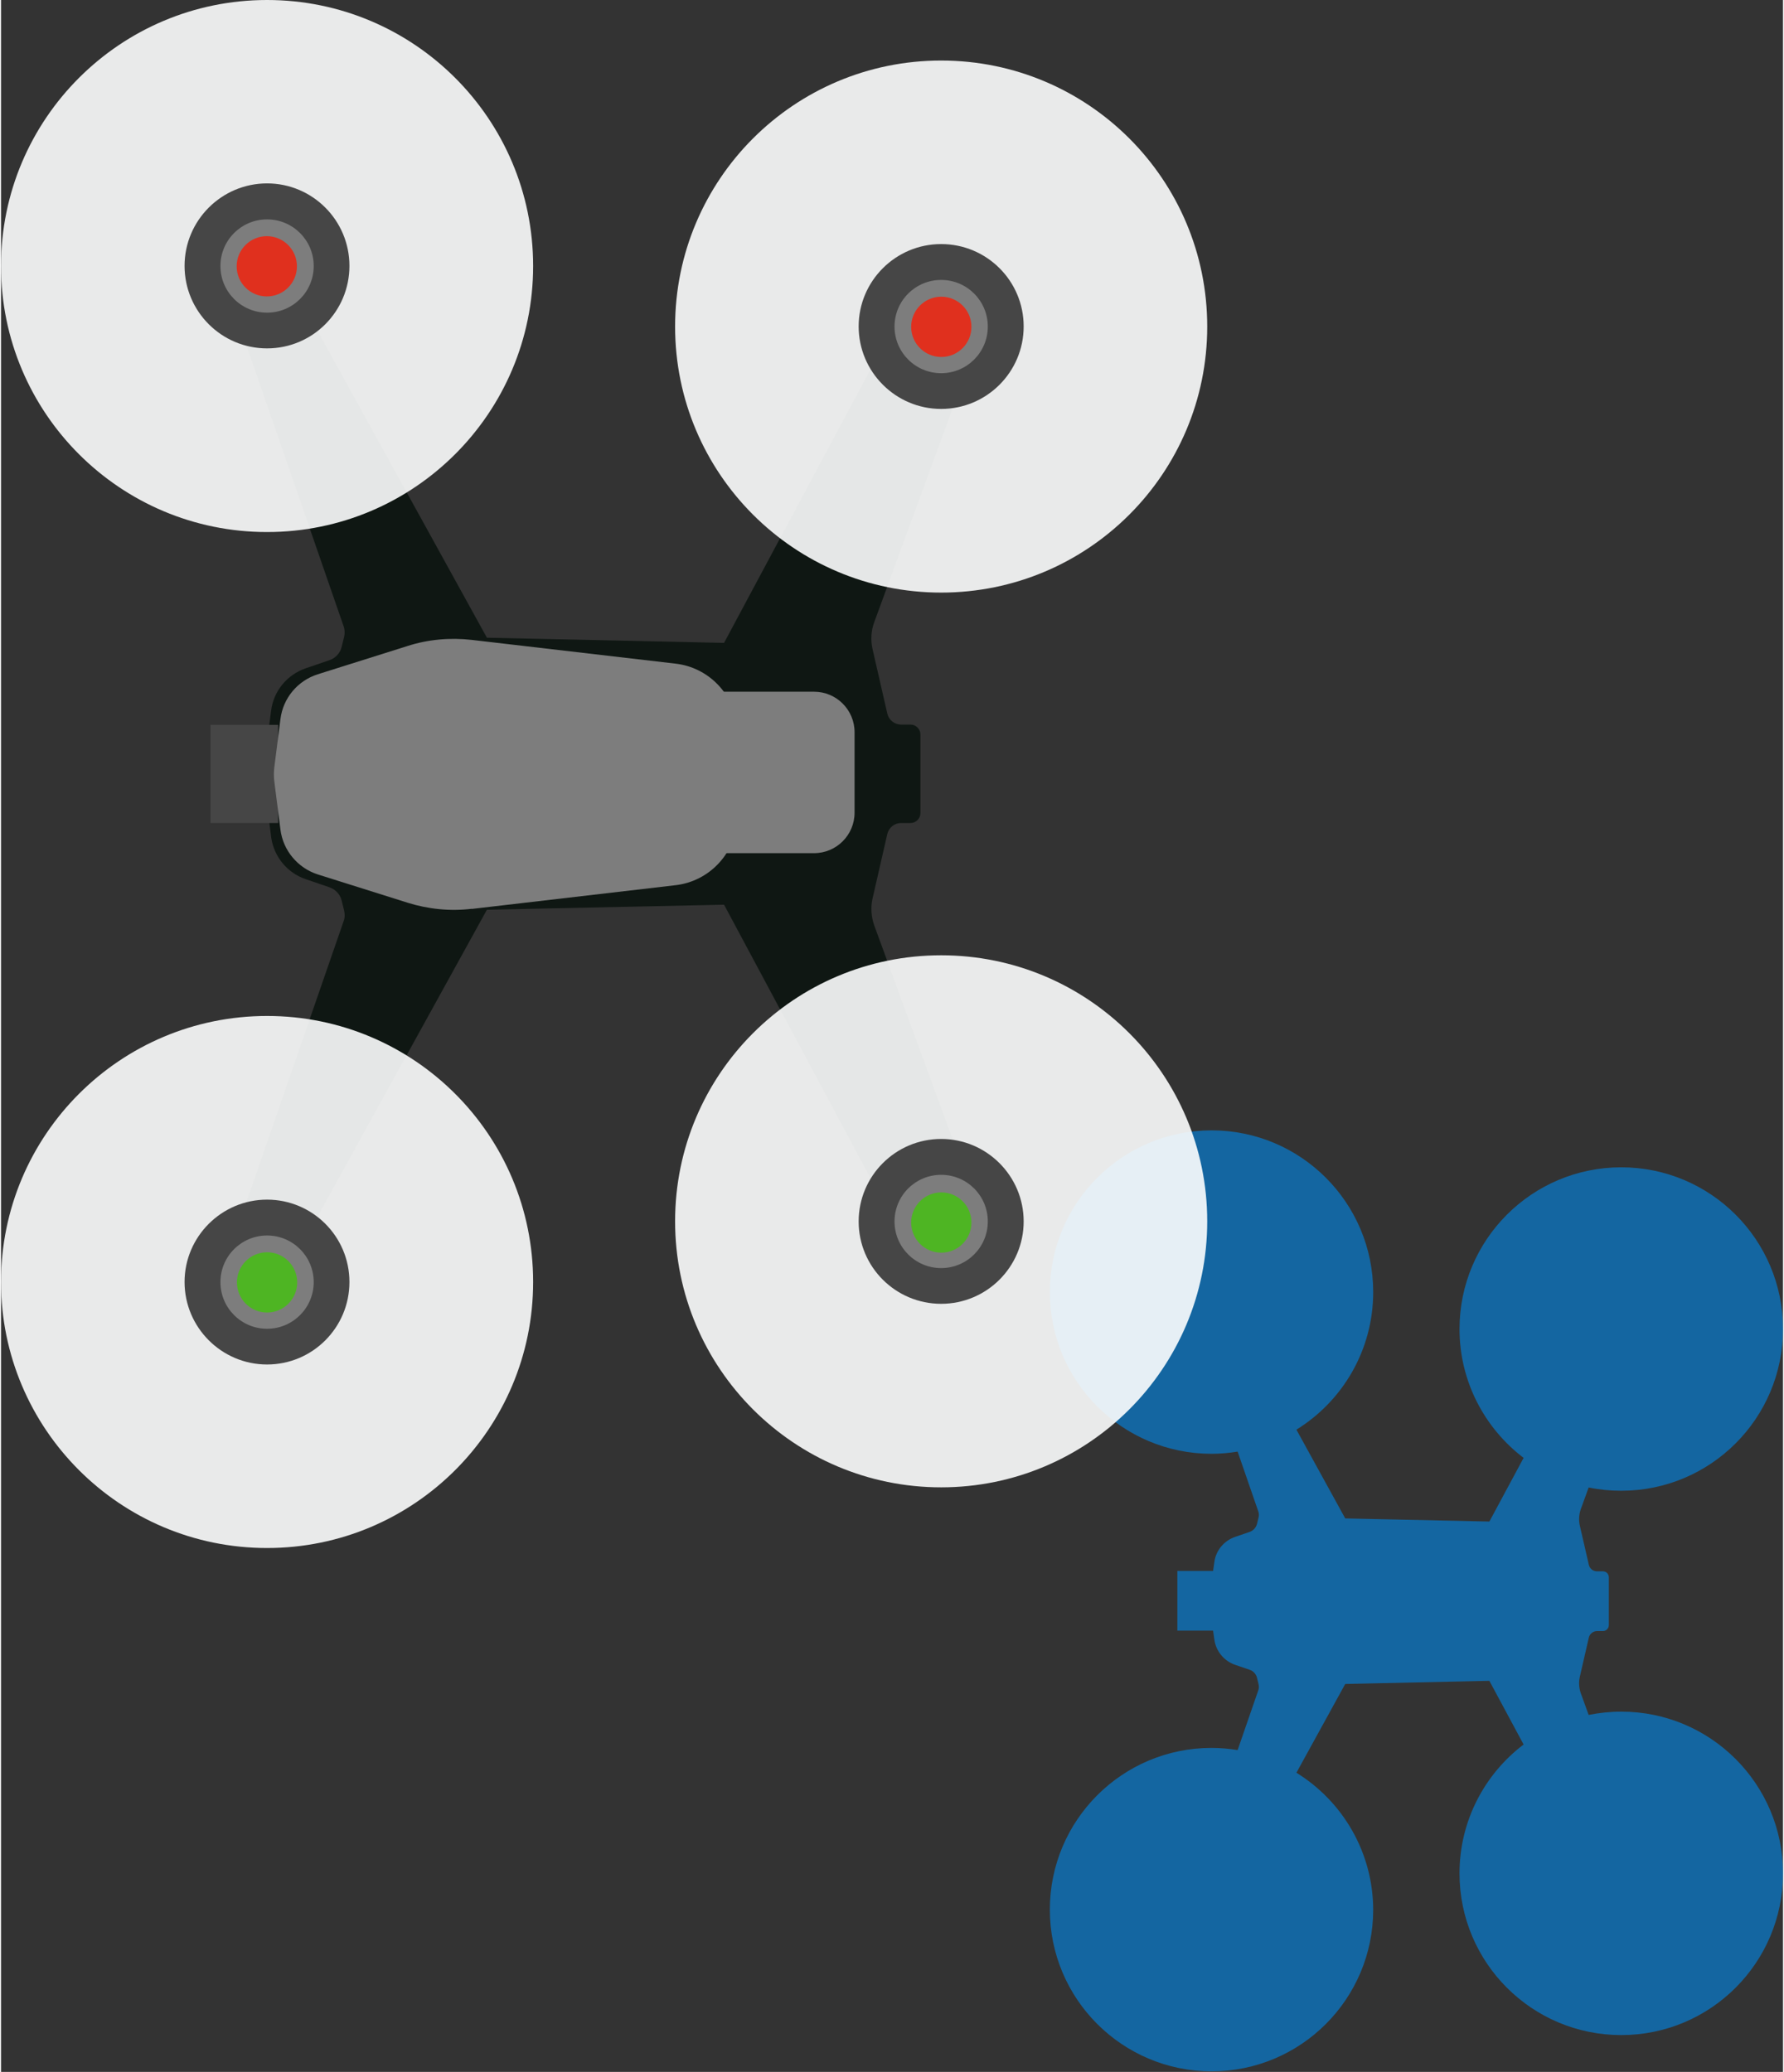
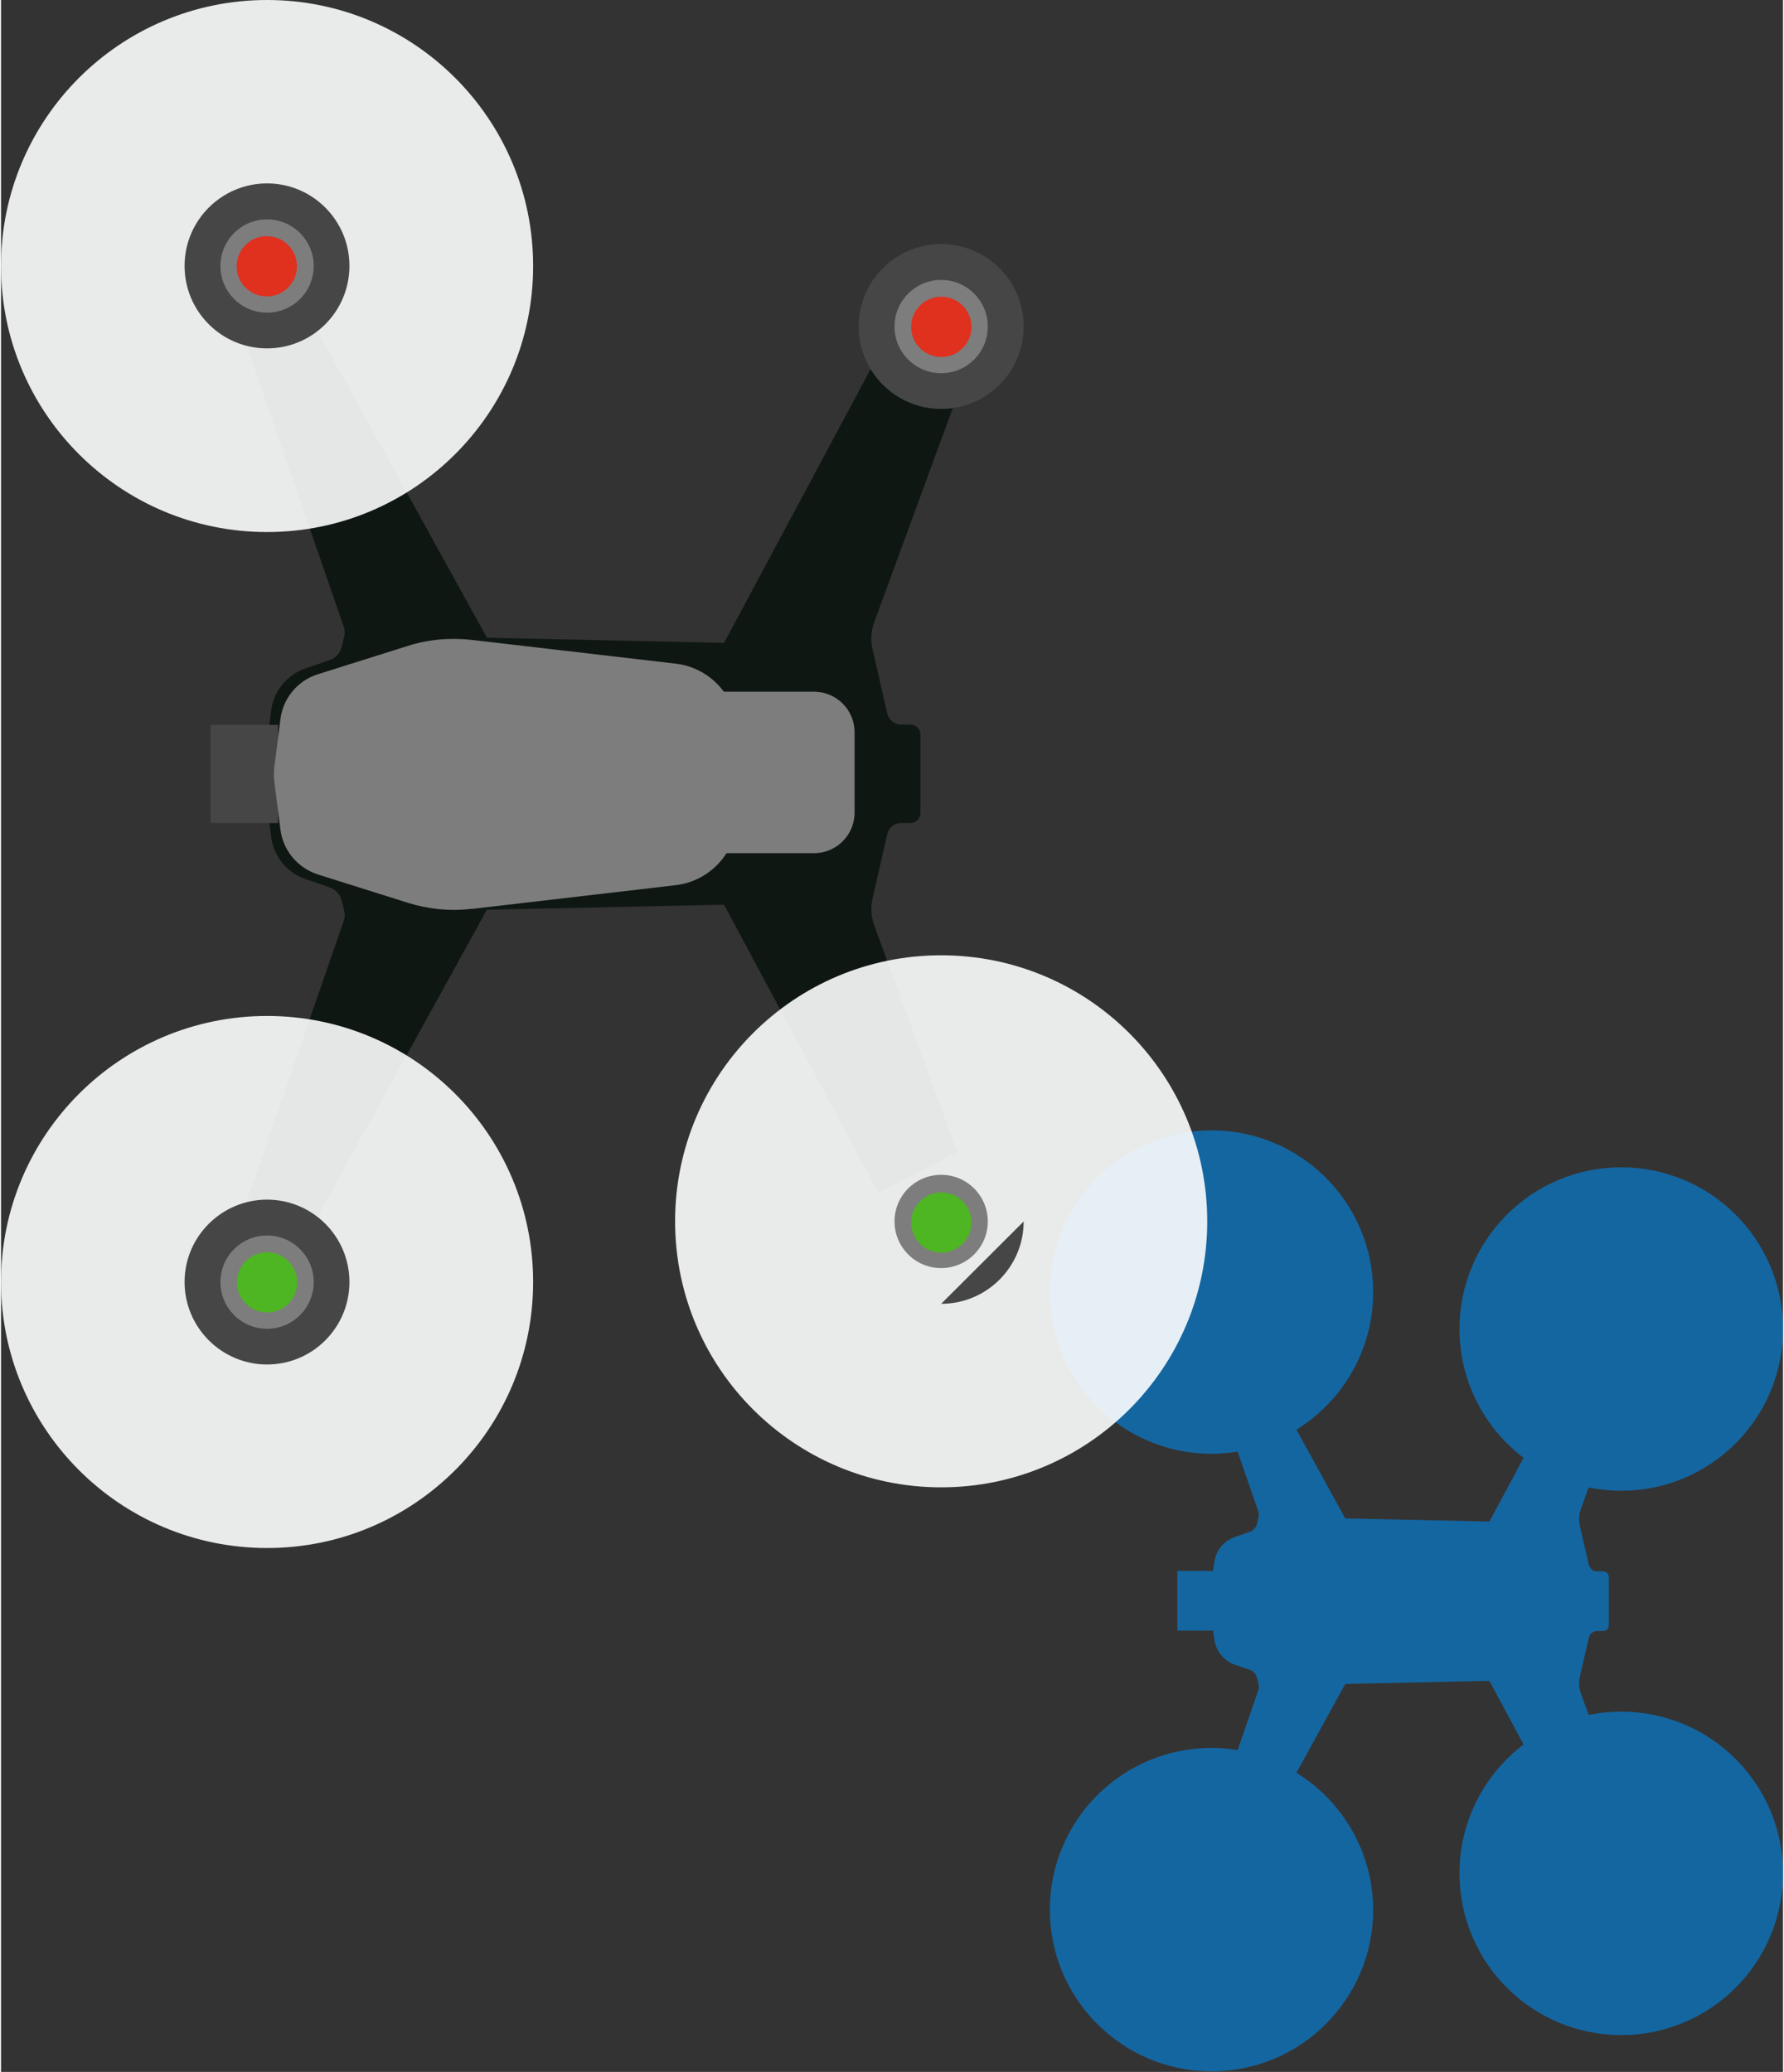
<svg xmlns="http://www.w3.org/2000/svg" viewBox="0 0 130.67 151.95" aria-hidden="true" width="130px" height="151px">
  <rect x="0" y="0" width="130.67" height="151.95" fill="#333333" stroke="none" />
  <defs>
    <linearGradient class="cerosgradient" data-cerosgradient="true" id="CerosGradient_id8a48f639f" gradientUnits="userSpaceOnUse" x1="50%" y1="100%" x2="50%" y2="0%">
      <stop offset="0%" stop-color="#d1d1d1" />
      <stop offset="100%" stop-color="#d1d1d1" />
    </linearGradient>
    <linearGradient />
    <style>
      .cls-1-6914d75d601e3{
        fill: #fdfefe;
        opacity: .9;
      }

      .cls-2-6914d75d601e3{
        mix-blend-mode: multiply;
        opacity: .6;
      }

      .cls-3-6914d75d601e3{
        isolation: isolate;
      }

      .cls-4-6914d75d601e3{
        fill: #0089eb;
      }

      .cls-5-6914d75d601e3{
        fill: #464646;
      }

      .cls-6-6914d75d601e3{
        fill: #7d7d7d;
      }

      .cls-7-6914d75d601e3{
        fill: #e0301e;
      }

      .cls-8-6914d75d601e3{
        fill: #0f1713;
      }

      .cls-9-6914d75d601e3{
        fill: #4eb523;
      }
    </style>
  </defs>
  <g class="cls-3-6914d75d601e3">
    <g id="illustrations6914d75d601e3">
      <g>
        <g class="cls-2-6914d75d601e3">
          <path class="cls-4-6914d75d601e3" d="M100.62,140.1c0-4.26-2.25-8-5.63-10.09l3.58-6.51,10.57-.23,2.51,4.67c-2.85,2.16-4.7,5.59-4.7,9.45,0,6.55,5.31,11.86,11.86,11.86s11.86-5.31,11.86-11.86-5.31-11.86-11.86-11.86c-.82,0-1.62.09-2.39.24l-.57-1.57c-.14-.39-.17-.81-.08-1.22l.66-2.87c.06-.28.31-.49.61-.49h.43c.24,0,.43-.2.43-.44v-3.5c0-.24-.19-.44-.43-.44h-.43c-.3,0-.55-.2-.61-.49l-.66-2.87c-.09-.4-.06-.83.08-1.22l.57-1.57c.77.16,1.57.24,2.39.24,6.55,0,11.86-5.31,11.86-11.86s-5.31-11.86-11.86-11.86-11.86,5.31-11.86,11.86c0,3.85,1.85,7.28,4.7,9.45l-2.51,4.67-10.57-.23-3.58-6.51c3.38-2.09,5.63-5.83,5.63-10.09,0-6.55-5.31-11.86-11.85-11.86s-11.86,5.31-11.86,11.86,5.31,11.86,11.86,11.86c.65,0,1.29-.06,1.91-.16l1.51,4.37c.06.16.06.33.02.48l-.11.45c-.07.28-.28.5-.54.59l-1.05.36c-.83.28-1.43,1-1.54,1.87l-.09.63h-2.62v4.38h2.62l.09.64c.12.87.71,1.59,1.54,1.87l1.05.36c.27.09.48.32.54.59l.11.45c.04.16.04.33-.02.48l-1.51,4.37c-.62-.1-1.26-.16-1.91-.16-6.55,0-11.86,5.31-11.86,11.86s5.31,11.86,11.86,11.86,11.85-5.31,11.85-11.86h0Z" />
        </g>
        <path class="cls-8-6914d75d601e3" d="M19.81,61.4c.2,1.43,1.18,2.62,2.54,3.08l1.73.59c.45.16.79.52.9.98l.18.73c.06.26.06.54-.04.79l-7.44,21.49,4.49,2.06,13.46-24.4,17.39-.37,11.31,21.13,5.8-2.99-6.09-16.6c-.23-.64-.28-1.34-.13-2l1.08-4.72c.11-.47.52-.81,1.01-.81h.69c.4,0,.73-.33.73-.73v-5.76c0-.4-.33-.73-.73-.73h-.69c-.48,0-.9-.33-1.01-.81l-1.08-4.72c-.15-.67-.11-1.36.13-2l6.09-16.6-5.8-2.99-11.31,21.13-17.39-.38-13.46-24.4-4.49,2.06,7.44,21.49c.09.25.1.53.04.79l-.18.73c-.11.46-.45.83-.9.98l-1.73.59c-1.36.47-2.35,1.65-2.54,3.08l-.42,3.22c-.13.95-.13,1.91,0,2.85l.42,3.22v.02Z" />
        <path class="cls-5-6914d75d601e3" d="M20.32,60.36v-7.2h-4.96v7.2h4.96Z" />
        <path class="cls-6-6914d75d601e3" d="M62.59,53.7v5.9c0,1.64-1.33,2.97-2.97,2.97h-7.15v-11.84h7.15c1.64,0,2.97,1.33,2.97,2.97Z" />
        <path class="cls-6-6914d75d601e3" d="M34.52,66.66l14.94-1.74c2.44-.28,4.34-2.26,4.52-4.71l.23-3.12v-.59l-.23-3.12c-.18-2.45-2.08-4.43-4.52-4.71l-14.94-1.74c-1.59-.18-3.2-.04-4.72.45l-6.57,2.07c-1.48.47-2.55,1.75-2.74,3.29l-.44,3.46c-.03.2-.04.4-.04.59s.01.4.04.59l.44,3.46c.19,1.53,1.27,2.82,2.74,3.29l6.57,2.07c1.53.48,3.13.64,4.72.45h0Z" />
-         <path class="cls-1-6914d75d601e3" d="M68.94,43.46c10.77,0,19.51-8.73,19.51-19.51s-8.73-19.51-19.51-19.51-19.51,8.73-19.51,19.51,8.74,19.51,19.51,19.51Z" />
        <path class="cls-5-6914d75d601e3" d="M68.94,29.99c3.34,0,6.05-2.71,6.05-6.05s-2.71-6.04-6.05-6.04-6.05,2.71-6.05,6.04,2.71,6.05,6.05,6.05Z" />
        <path class="cls-1-6914d75d601e3" d="M19.51,39.02c10.77,0,19.51-8.73,19.51-19.51S30.28,0,19.51,0,0,8.73,0,19.51s8.73,19.51,19.51,19.51Z" />
        <path class="cls-5-6914d75d601e3" d="M19.51,25.55c3.34,0,6.04-2.71,6.04-6.05s-2.71-6.05-6.04-6.05-6.05,2.71-6.05,6.05,2.71,6.05,6.05,6.05Z" />
        <path class="cls-1-6914d75d601e3" d="M68.94,109.08c10.77,0,19.51-8.73,19.51-19.51s-8.73-19.51-19.51-19.51-19.51,8.73-19.51,19.51,8.74,19.51,19.51,19.51Z" />
-         <path class="cls-5-6914d75d601e3" d="M68.94,95.62c3.34,0,6.05-2.71,6.05-6.04s-2.71-6.05-6.05-6.05-6.05,2.71-6.05,6.05,2.71,6.04,6.05,6.04Z" />
+         <path class="cls-5-6914d75d601e3" d="M68.94,95.62c3.34,0,6.05-2.71,6.05-6.04Z" />
        <path class="cls-1-6914d75d601e3" d="M19.51,113.53c10.77,0,19.51-8.73,19.51-19.51s-8.73-19.51-19.51-19.51S0,83.25,0,94.02s8.73,19.51,19.51,19.51Z" />
        <path class="cls-5-6914d75d601e3" d="M19.51,100.07c3.34,0,6.04-2.71,6.04-6.05s-2.71-6.04-6.04-6.04-6.05,2.71-6.05,6.04,2.71,6.05,6.05,6.05Z" />
        <path class="cls-6-6914d75d601e3" d="M68.94,27.37c1.89,0,3.42-1.53,3.42-3.42s-1.53-3.42-3.42-3.42-3.42,1.53-3.42,3.42,1.53,3.42,3.42,3.42Z" />
        <path class="cls-7-6914d75d601e3" d="M68.95,26.18c1.22,0,2.21-.99,2.21-2.21s-.99-2.21-2.21-2.21-2.21.99-2.21,2.21.99,2.21,2.21,2.21Z" />
        <path class="cls-6-6914d75d601e3" d="M19.51,22.93c1.89,0,3.42-1.53,3.42-3.42s-1.53-3.42-3.42-3.42-3.42,1.53-3.42,3.42,1.53,3.42,3.42,3.42Z" />
        <path class="cls-6-6914d75d601e3" d="M68.94,93c1.89,0,3.42-1.53,3.42-3.42s-1.53-3.42-3.42-3.42-3.42,1.53-3.42,3.42,1.53,3.42,3.42,3.42Z" />
        <path class="cls-9-6914d75d601e3" d="M68.95,91.87c1.22,0,2.21-.99,2.21-2.21s-.99-2.21-2.21-2.21-2.21.99-2.21,2.21.99,2.21,2.21,2.21Z" />
        <path class="cls-7-6914d75d601e3" d="M19.49,21.74c1.22,0,2.21-.99,2.21-2.21s-.99-2.21-2.21-2.21-2.21.99-2.21,2.21.99,2.21,2.21,2.21Z" />
        <path class="cls-6-6914d75d601e3" d="M19.51,97.45c1.89,0,3.42-1.53,3.42-3.42s-1.53-3.42-3.42-3.42-3.42,1.53-3.42,3.42,1.53,3.42,3.42,3.42Z" />
        <path class="cls-9-6914d75d601e3" d="M19.51,96.26c1.22,0,2.21-.99,2.21-2.21s-.99-2.21-2.21-2.21-2.21.99-2.21,2.21.99,2.21,2.21,2.21Z" />
      </g>
    </g>
  </g>
</svg>